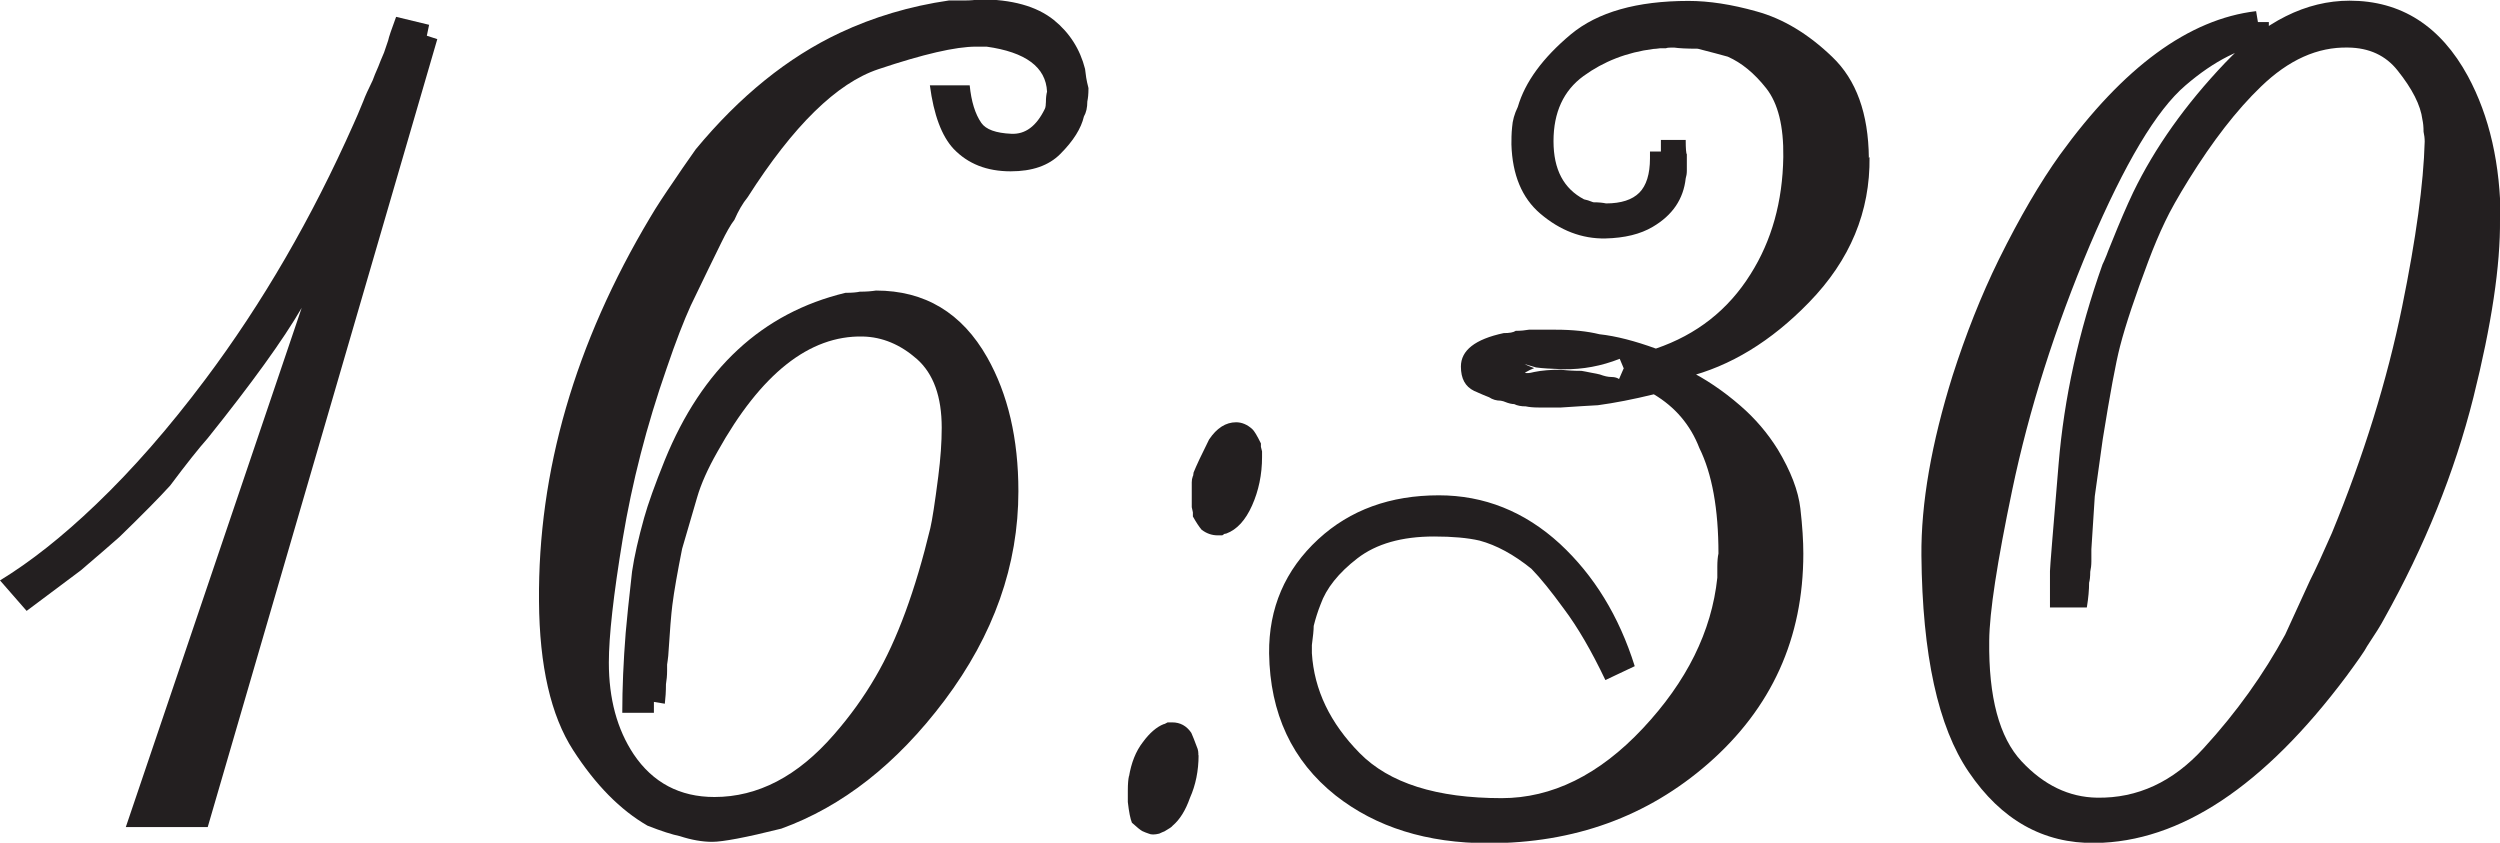
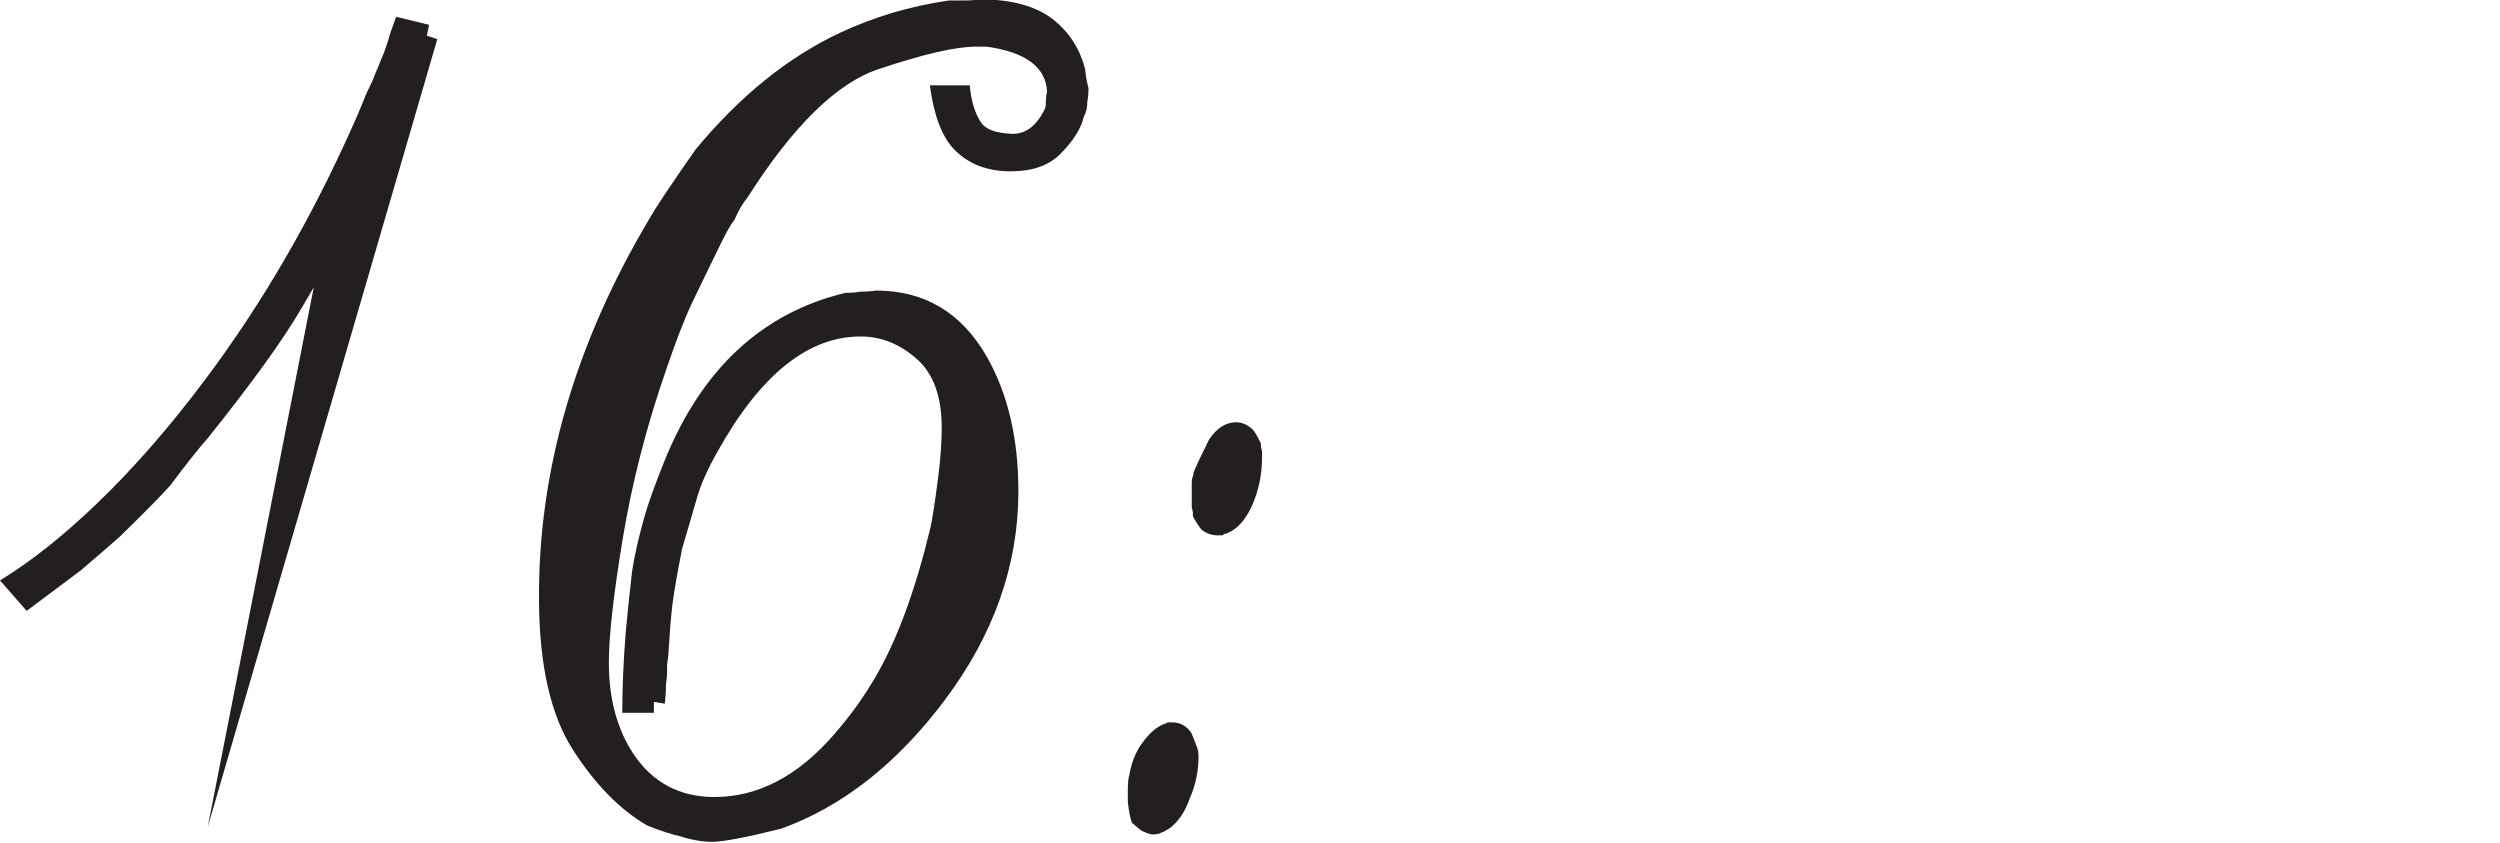
<svg xmlns="http://www.w3.org/2000/svg" id="Layer_2" data-name="Layer 2" viewBox="0 0 109.88 37.04">
  <defs>
    <style> .cls-1 { fill: #231f20; } </style>
  </defs>
  <g id="Layer_1-2" data-name="Layer 1">
    <g>
-       <path class="cls-1" d="m19.22,1.72l-10.09,34.63h-3.6L14.1,11.05h.61c-.03.07-.52.9-1.45,2.48-.81,1.4-2.19,3.31-4.13,5.73-.39.44-.94,1.13-1.65,2.08-.47.52-1.22,1.28-2.23,2.26-.34.3-.9.79-1.7,1.47-.02.02-.81.61-2.38,1.78l-1.17-1.34c1.33-.81,2.75-1.93,4.23-3.35,1.61-1.54,3.2-3.36,4.79-5.48,2.52-3.36,4.69-7.11,6.52-11.23.1-.22.25-.56.43-1.01.08-.22.22-.52.41-.91.05-.14.13-.34.25-.61.05-.13.13-.34.25-.61.02-.05.08-.23.18-.53.03-.15.15-.5.35-1.04l1.45.35-.1.48.46.15Z" />
+       <path class="cls-1" d="m19.22,1.72l-10.09,34.63L14.1,11.05h.61c-.03.07-.52.9-1.45,2.48-.81,1.4-2.19,3.31-4.13,5.73-.39.44-.94,1.13-1.65,2.08-.47.52-1.22,1.28-2.23,2.26-.34.3-.9.79-1.7,1.47-.02.02-.81.61-2.38,1.78l-1.17-1.34c1.33-.81,2.75-1.93,4.23-3.35,1.61-1.54,3.2-3.36,4.79-5.48,2.52-3.36,4.69-7.11,6.52-11.23.1-.22.25-.56.43-1.01.08-.22.22-.52.41-.91.05-.14.13-.34.25-.61.05-.13.13-.34.25-.61.02-.05.08-.23.18-.53.03-.15.15-.5.35-1.04l1.45.35-.1.48.46.15Z" />
      <path class="cls-1" d="m47.84,3.9c0,.24-.02.42-.05.56,0,.27-.05.49-.15.66-.12.52-.46,1.07-1.04,1.65-.51.51-1.23.76-2.18.76-1.05,0-1.88-.33-2.51-.99-.52-.56-.87-1.49-1.04-2.79h1.75c.07.71.24,1.26.51,1.65.2.29.64.45,1.32.48.61.03,1.1-.33,1.47-1.09.02-.03.03-.08.04-.15,0-.07.01-.12.01-.15,0-.2.02-.35.05-.46-.05-1.08-.94-1.74-2.66-1.98h-.46c-.9,0-2.32.33-4.29.99-1.83.61-3.74,2.48-5.75,5.63-.22.27-.41.6-.58.99-.17.22-.36.56-.58,1.01-.3.61-.75,1.53-1.34,2.76-.3.66-.66,1.58-1.06,2.76-.88,2.52-1.52,5.02-1.93,7.49-.41,2.48-.61,4.29-.61,5.44,0,1.59.36,2.93,1.09,4.03.84,1.25,2.03,1.88,3.55,1.88,1.91,0,3.66-.91,5.25-2.74.71-.81,1.32-1.66,1.83-2.54.95-1.62,1.75-3.8,2.41-6.54.08-.34.2-1.1.35-2.28.1-.78.15-1.49.15-2.13,0-1.37-.36-2.37-1.09-3.02-.73-.64-1.52-.97-2.38-.99-2.35-.05-4.48,1.64-6.39,5.07-.42.74-.72,1.41-.89,2-.14.47-.36,1.23-.66,2.26-.2,1.01-.35,1.84-.43,2.48-.05.39-.11,1.13-.18,2.23-.02.15-.03.28-.05.38v.28c0,.2-.02.4-.05.58,0,.32-.02.61-.05.86l-.48-.08v.48h-1.39c0-1.08.05-2.26.15-3.52.05-.57.14-1.47.28-2.69.1-.68.28-1.46.53-2.36.17-.61.47-1.45.91-2.54,1.64-4.02,4.28-6.47,7.94-7.35.29,0,.5-.02.63-.05.29,0,.52-.02.71-.05,2.15,0,3.78.98,4.89,2.94.91,1.61,1.37,3.57,1.37,5.88,0,3.25-1.08,6.31-3.25,9.2-2.1,2.79-4.49,4.66-7.17,5.63-1.56.39-2.57.58-3.04.58-.42,0-.9-.08-1.42-.25-.34-.07-.81-.22-1.42-.46-1.2-.69-2.29-1.8-3.27-3.32s-1.48-3.7-1.5-6.54c-.05-5.71,1.58-11.34,4.89-16.88.27-.46.62-.99,1.04-1.6.2-.3.52-.77.96-1.39,1.93-2.33,4.04-4.04,6.34-5.12,1.47-.69,3.07-1.17,4.79-1.42h.71c.24,0,.45-.02.63-.05,1.42,0,2.51.3,3.27.91.69.56,1.15,1.28,1.37,2.15.02.14.03.26.05.38s.05.27.1.46Z" />
      <path class="cls-1" d="m52.68,33.19c0,.69-.13,1.32-.38,1.88-.19.54-.44.95-.76,1.22-.03.05-.15.13-.36.25-.05.02-.13.05-.23.1-.2.05-.36.05-.46,0-.1-.03-.19-.07-.28-.11-.08-.04-.24-.17-.46-.37-.07-.17-.13-.47-.18-.91v-.51c0-.29.02-.5.05-.63l.43.13-.43-.1c.1-.61.3-1.12.61-1.52.3-.41.61-.67.91-.79.03,0,.09-.03.18-.08h.2c.35,0,.63.15.84.46.05.1.14.34.28.71.02.07.03.14.03.2v.08Zm2.79-13.11c0,.78-.15,1.49-.44,2.14s-.67,1.06-1.13,1.23l-.15.03c.07-.02.06,0-.03.05h-.2c-.25,0-.49-.08-.71-.25-.1-.12-.23-.31-.38-.58v-.18l-.05-.23v-1.09c0-.19.06-.35.18-.48l.3.36h-.43v-.08l.03-.23c.12-.3.35-.79.68-1.45.34-.51.74-.76,1.19-.76.25,0,.49.1.71.3.08.07.21.28.38.63v.15l.05.2v.23Z" />
-       <path class="cls-1" d="m82.17,6.9c.03,2.4-.85,4.53-2.66,6.39-1.66,1.71-3.46,2.81-5.4,3.29v-.35c.83.41,1.62.94,2.38,1.6.66.57,1.21,1.22,1.65,1.93.57.95.9,1.81.99,2.59s.13,1.44.13,1.98c0,3.72-1.39,6.79-4.18,9.23-2.67,2.33-5.89,3.5-9.66,3.5-2.7,0-4.94-.7-6.72-2.1-1.91-1.52-2.88-3.6-2.92-6.24-.02-1.99.7-3.67,2.16-5.02,1.4-1.29,3.17-1.93,5.3-1.93,1.99,0,3.77.71,5.32,2.13,1.5,1.39,2.6,3.18,3.29,5.38l-1.29.61c-.61-1.28-1.22-2.33-1.83-3.14-.54-.74-1.01-1.33-1.42-1.75-.78-.63-1.54-1.04-2.28-1.24-.52-.12-1.19-.18-2-.18-1.42,0-2.54.32-3.37.96-.83.64-1.37,1.32-1.62,2.03-.12.3-.22.62-.3.94,0,.19-.03.46-.08.84v.36c.1,1.61.8,3.07,2.1,4.39s3.38,1.98,6.24,1.98c2.21,0,4.29-1.02,6.21-3.07s3.02-4.25,3.27-6.62v-.48c0-.25.02-.45.05-.58,0-1.96-.28-3.51-.84-4.64-.39-1.01-1.06-1.8-2-2.36-.9.22-1.72.38-2.46.48-.35.02-.9.05-1.62.1h-.99c-.24,0-.42-.02-.56-.05-.2,0-.37-.03-.51-.1-.1,0-.24-.03-.41-.1-.03-.02-.09-.03-.18-.05-.19,0-.36-.05-.51-.15-.13-.05-.35-.14-.66-.28-.39-.19-.58-.54-.58-1.07,0-.71.62-1.2,1.88-1.47.25,0,.43-.03.53-.1.22,0,.41-.02.58-.05h1.17c.76,0,1.4.07,1.93.2.74.08,1.57.3,2.48.63,1.79-.61,3.18-1.7,4.16-3.27.93-1.47,1.41-3.19,1.44-5.15.02-1.35-.23-2.36-.75-3.02-.52-.66-1.08-1.12-1.69-1.39-.29-.08-.73-.2-1.32-.35-.49,0-.84-.02-1.04-.05-.17,0-.29,0-.36.03h-.25c-.14.02-.24.03-.3.03-1.17.15-2.19.55-3.07,1.19s-1.32,1.6-1.32,2.86.45,2.09,1.34,2.56c.1.02.24.06.41.13.24,0,.42.02.56.05.66,0,1.15-.16,1.46-.47s.47-.82.47-1.51v-.3h.48v-.51h1.09c0,.39.02.6.05.63v.73c0,.12-.02.23-.05.33-.1.91-.58,1.62-1.45,2.13-.54.32-1.23.49-2.08.51-1.03.02-1.99-.35-2.86-1.09-.81-.69-1.23-1.71-1.27-3.04,0-.22,0-.47.03-.76.02-.29.1-.58.25-.89.32-1.1,1.1-2.16,2.33-3.19,1.18-.98,2.91-1.47,5.17-1.47.9,0,1.89.15,2.99.46,1.17.32,2.28.99,3.33,2,1.06,1.01,1.59,2.49,1.61,4.44Zm-10.8,9.3l-.18-.43c-.81.32-1.63.47-2.46.46-.54-.02-.95-.04-1.22-.08l-.51-.15s.18.09.43.18c-.13.05-.27.12-.41.2.05.03.19.03.41-.03.34-.07.73-.1,1.17-.1.25.03.56.05.91.05.1.02.24.04.42.08.18.03.31.06.39.08.19.07.35.11.51.11.15,0,.26.04.33.09l.2-.46Z" />
-       <path class="cls-1" d="m109.88,9.66c.02,2.01-.37,4.61-1.17,7.81-.83,3.3-2.14,6.54-3.93,9.74-.13.25-.38.65-.74,1.19-.1.2-.41.64-.91,1.32-3.63,4.85-7.32,7.29-11.05,7.33-2.27.03-4.12-1.01-5.55-3.12-1.35-1.98-2.04-5.15-2.08-9.51-.02-2.3.44-4.93,1.37-7.91.58-1.81,1.25-3.51,2.03-5.1.93-1.88,1.83-3.41,2.69-4.61,2.79-3.85,5.66-5.96,8.62-6.31l.08.48h.48v.94c-1.17.14-2.39.75-3.66,1.84-1.28,1.09-2.67,3.43-4.2,7.01-1.54,3.65-2.68,7.24-3.42,10.78-.66,3.16-1,5.37-1.01,6.62-.03,2.48.44,4.25,1.42,5.3.98,1.05,2.09,1.58,3.32,1.6,1.77.03,3.34-.69,4.69-2.18,1.44-1.57,2.63-3.24,3.58-4.99.24-.52.6-1.32,1.09-2.38.24-.47.56-1.17.96-2.08,1.4-3.4,2.43-6.72,3.09-9.96.61-2.99.94-5.41.99-7.25,0-.15-.02-.29-.05-.43,0-.22-.02-.4-.05-.53-.08-.64-.45-1.36-1.09-2.16-.52-.66-1.25-1-2.18-1.01-1.34-.03-2.61.54-3.83,1.72-1.07,1.03-2.12,2.39-3.17,4.08-.47.76-.82,1.38-1.04,1.85-.25.52-.5,1.11-.74,1.75-.57,1.52-.99,2.76-1.24,3.73-.19.73-.44,2.09-.76,4.08-.07.52-.19,1.36-.35,2.51-.03.51-.08,1.29-.15,2.33v.53c0,.17-.02.32-.05.46,0,.22-.02.38-.05.48,0,.3-.03.67-.1,1.09h-1.62v-1.6c0-.15.13-1.72.38-4.71.24-2.89.88-5.81,1.93-8.77.03-.05.09-.19.18-.41.02-.05.09-.25.23-.58.34-.85.65-1.57.94-2.18.95-1.96,2.29-3.85,4.03-5.68,1.74-1.83,3.57-2.74,5.48-2.74,2.26,0,4,1.11,5.2,3.32.95,1.76,1.43,3.87,1.44,6.34Z" />
    </g>
  </g>
</svg>